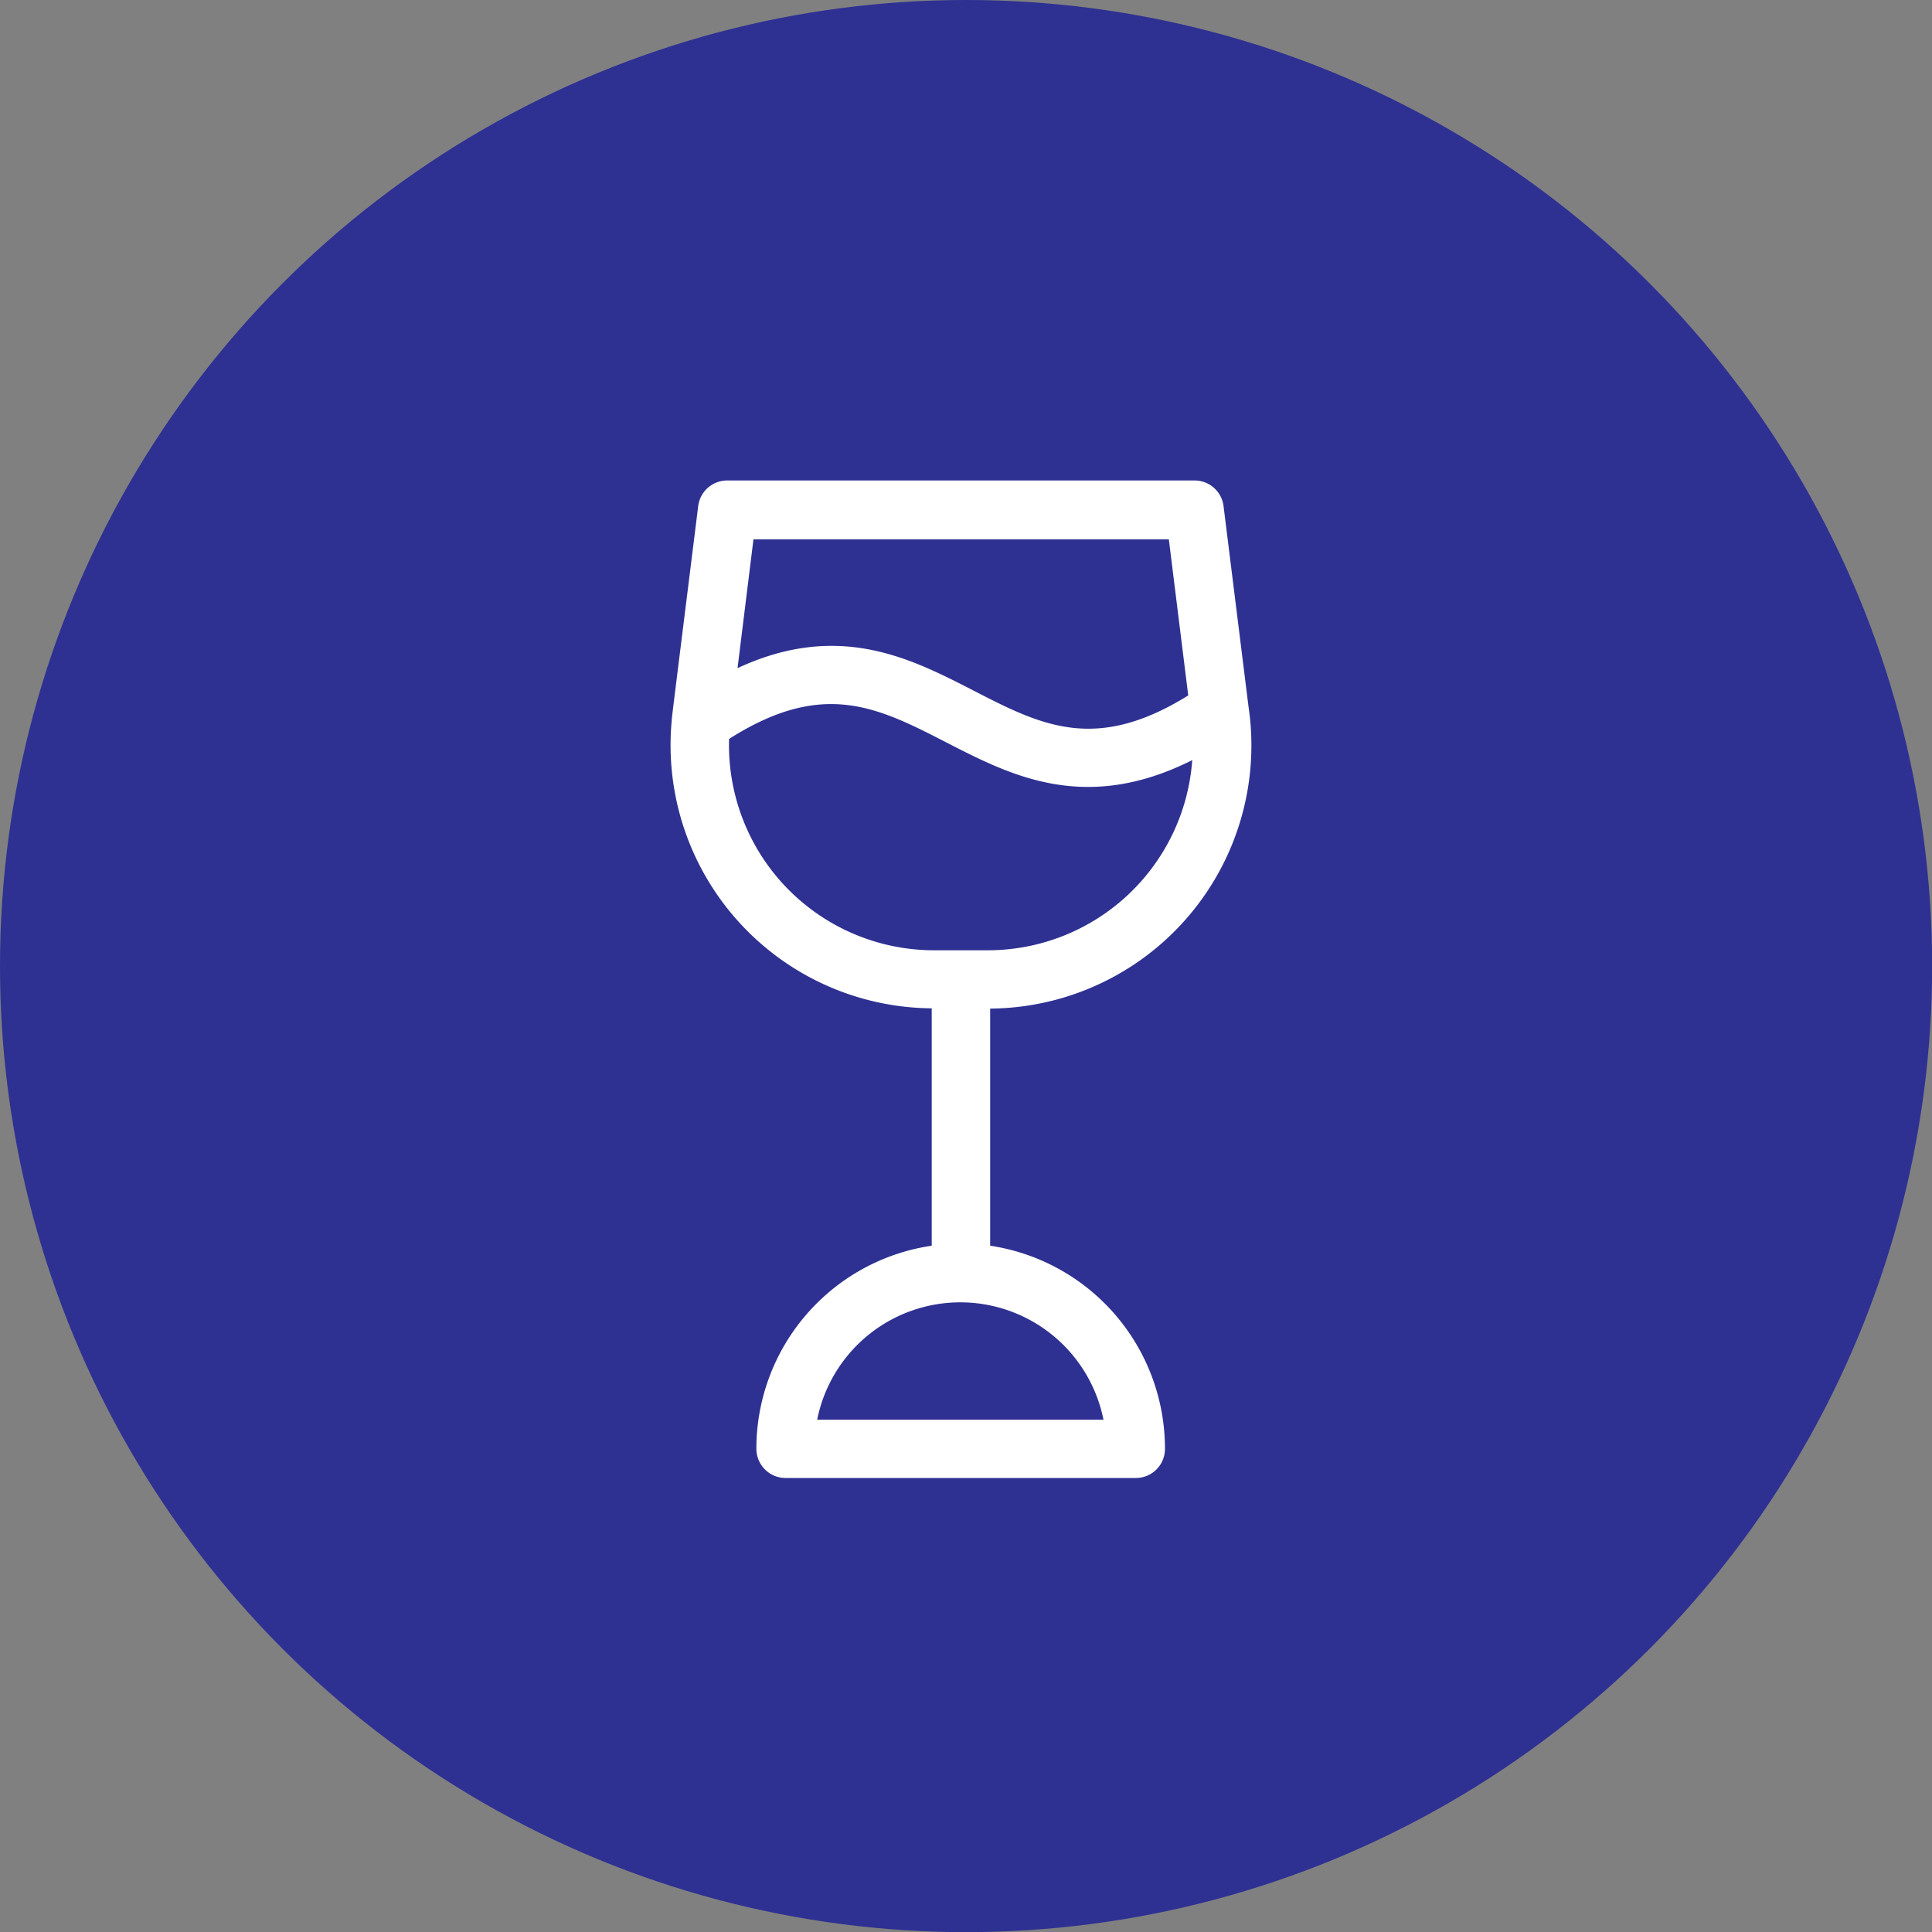
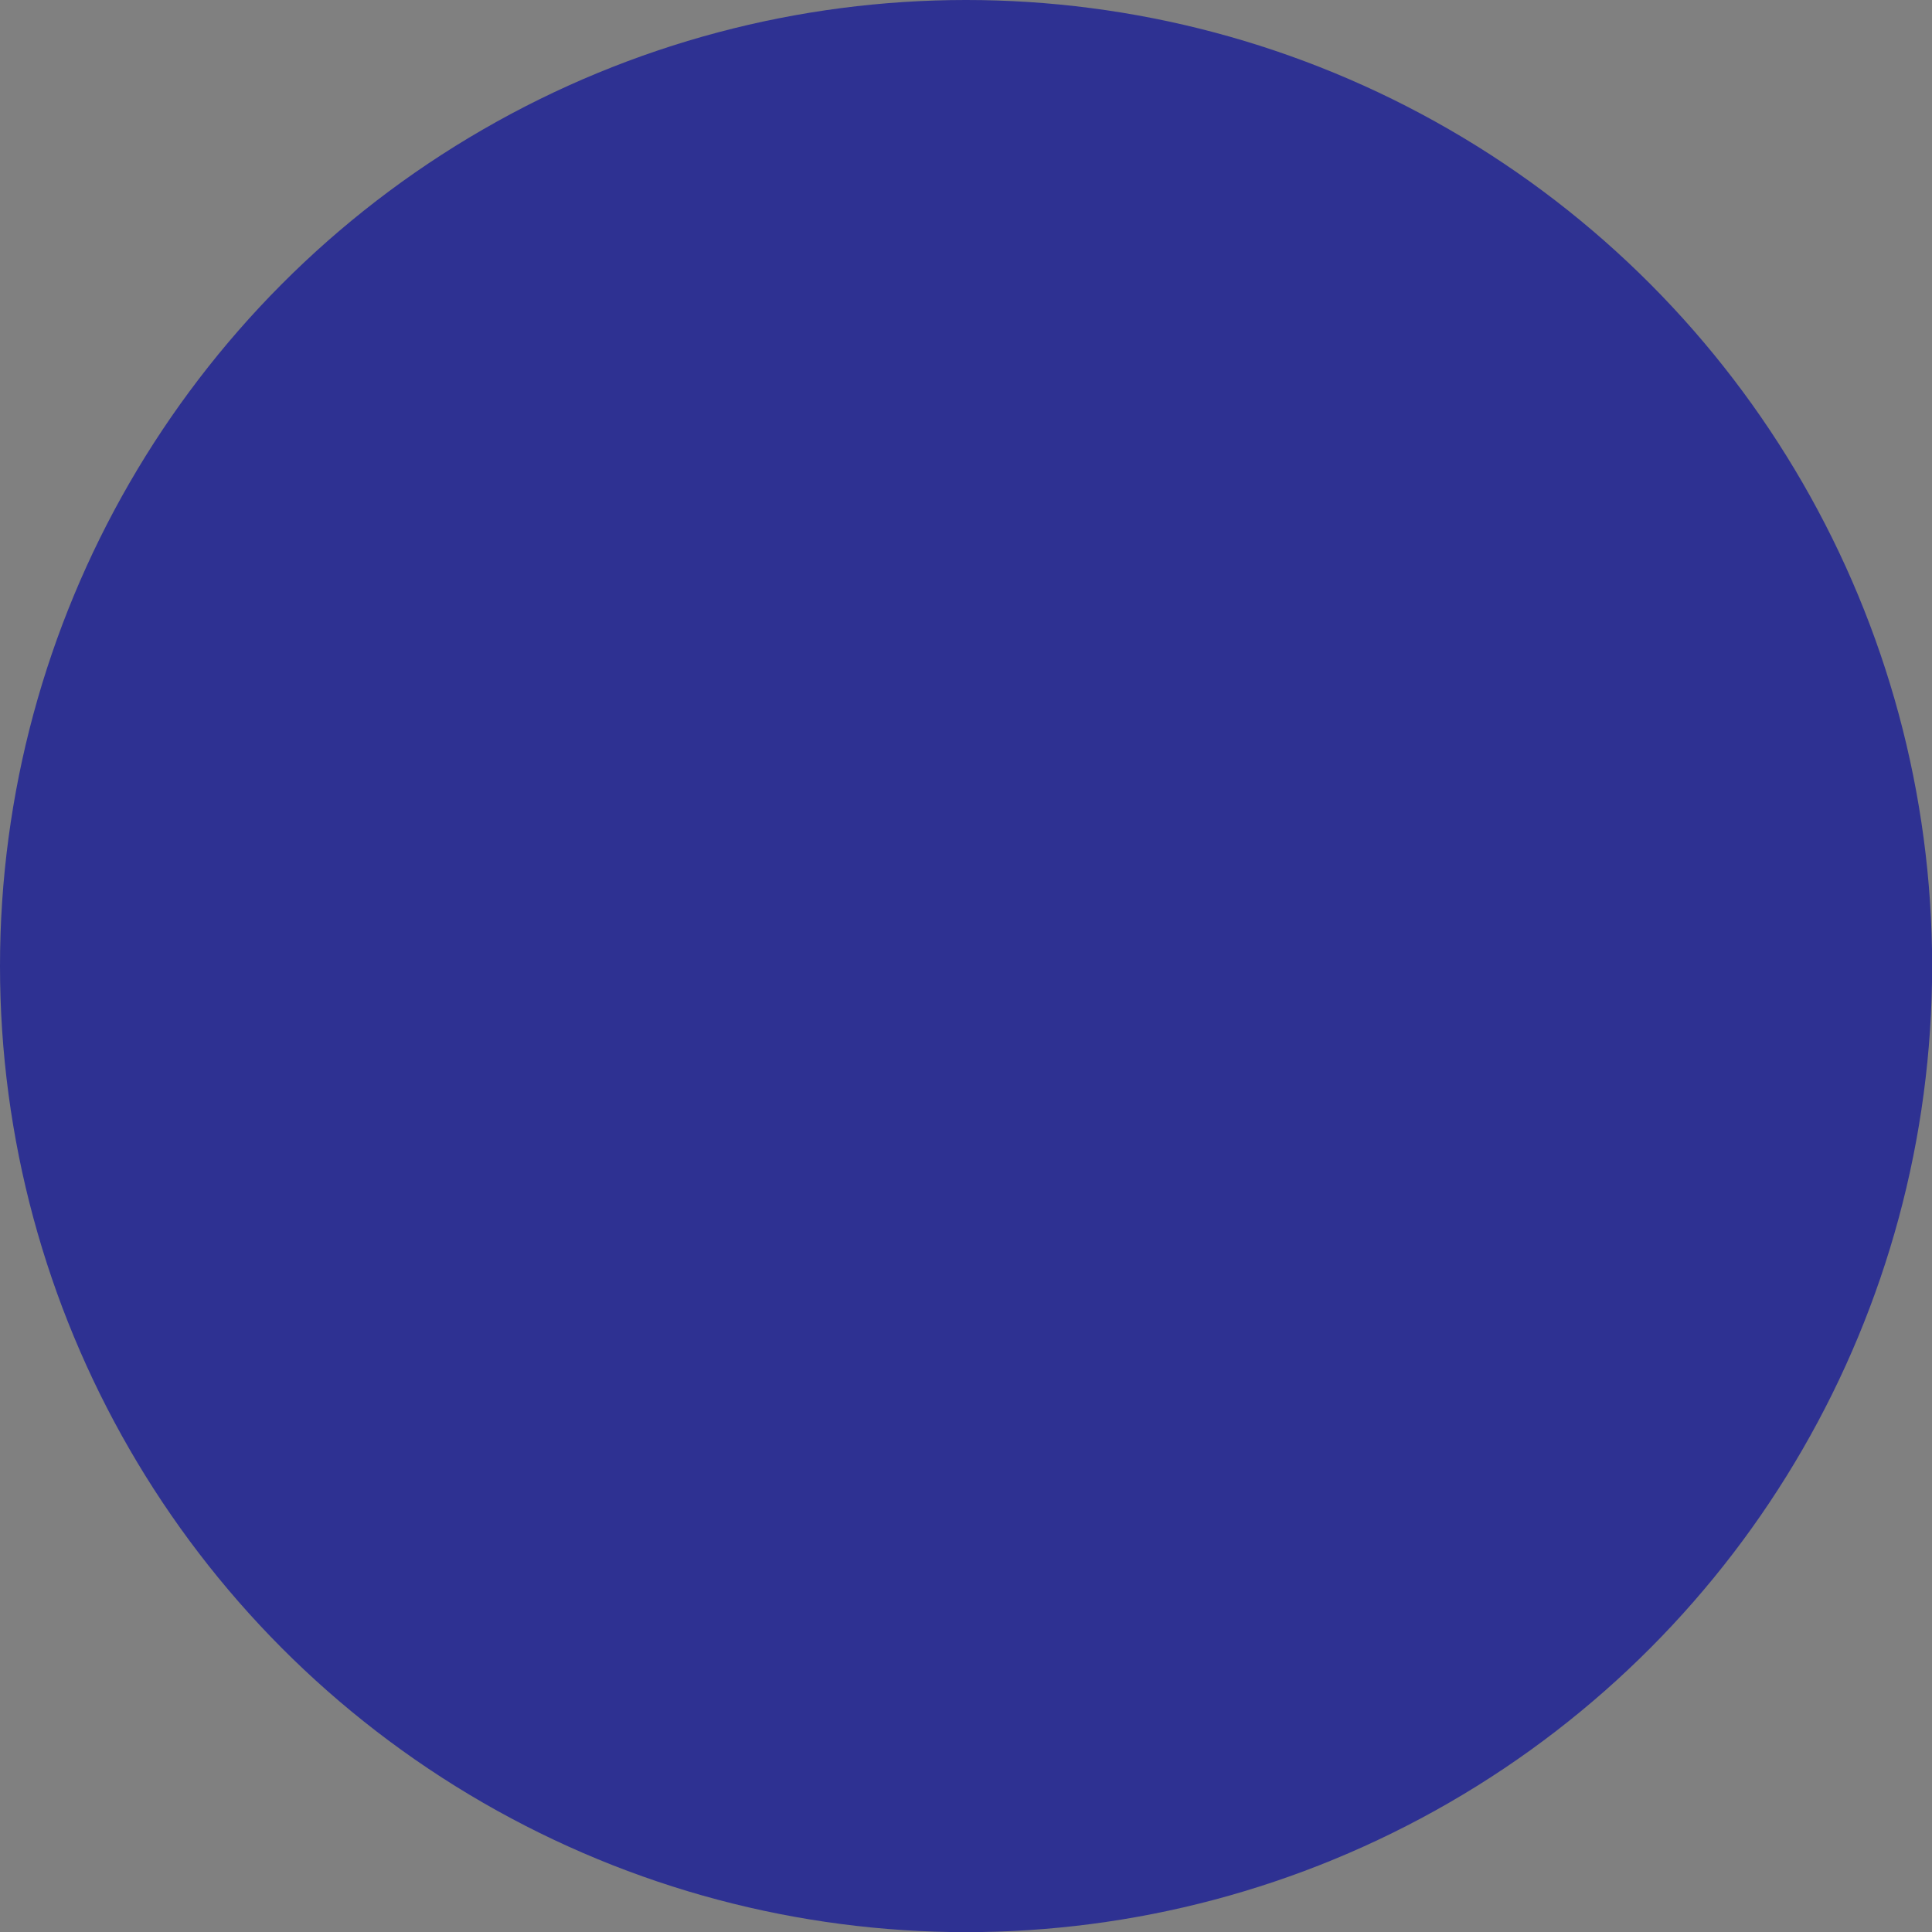
<svg xmlns="http://www.w3.org/2000/svg" width="139.49" height="139.49">
  <rect width="100%" height="100%" fill="#808080" stroke="none" />
  <g data-name="drinks">
    <circle cx="69.75" cy="69.75" r="69.75" fill="#2e3192" />
-     <path fill="#fff" d="M90.14 51l-1.8-14.46a2.11 2.11 0 0 0-2.09-1.85H52.5a2.11 2.11 0 0 0-2.09 1.85C48.47 52.12 48.52 51.69 48.5 52a19 19 0 0 0 18.77 20.8v17.14a14.82 14.82 0 0 0-12.66 14.66 2.11 2.11 0 0 0 2.11 2.11H82a2.1 2.1 0 0 0 2.11-2.11 14.82 14.82 0 0 0-12.62-14.66V72.82A19 19 0 0 0 90.14 51zm-5.75-12.06l1.4 11.27c-6.7 4.17-10.63 2.16-15.54-.37-4.49-2.3-9.69-5-17-1.6l1.15-9.3zm-4.68 63.56H59a10.54 10.54 0 0 1 20.67 0zm-8.36-33.89H67.4a14.81 14.81 0 0 1-14.76-15.26c6.79-4.32 10.73-2.29 15.68.25 4.62 2.37 10 5.18 17.76 1.28a14.8 14.8 0 0 1-14.73 13.73z" />
  </g>
</svg>